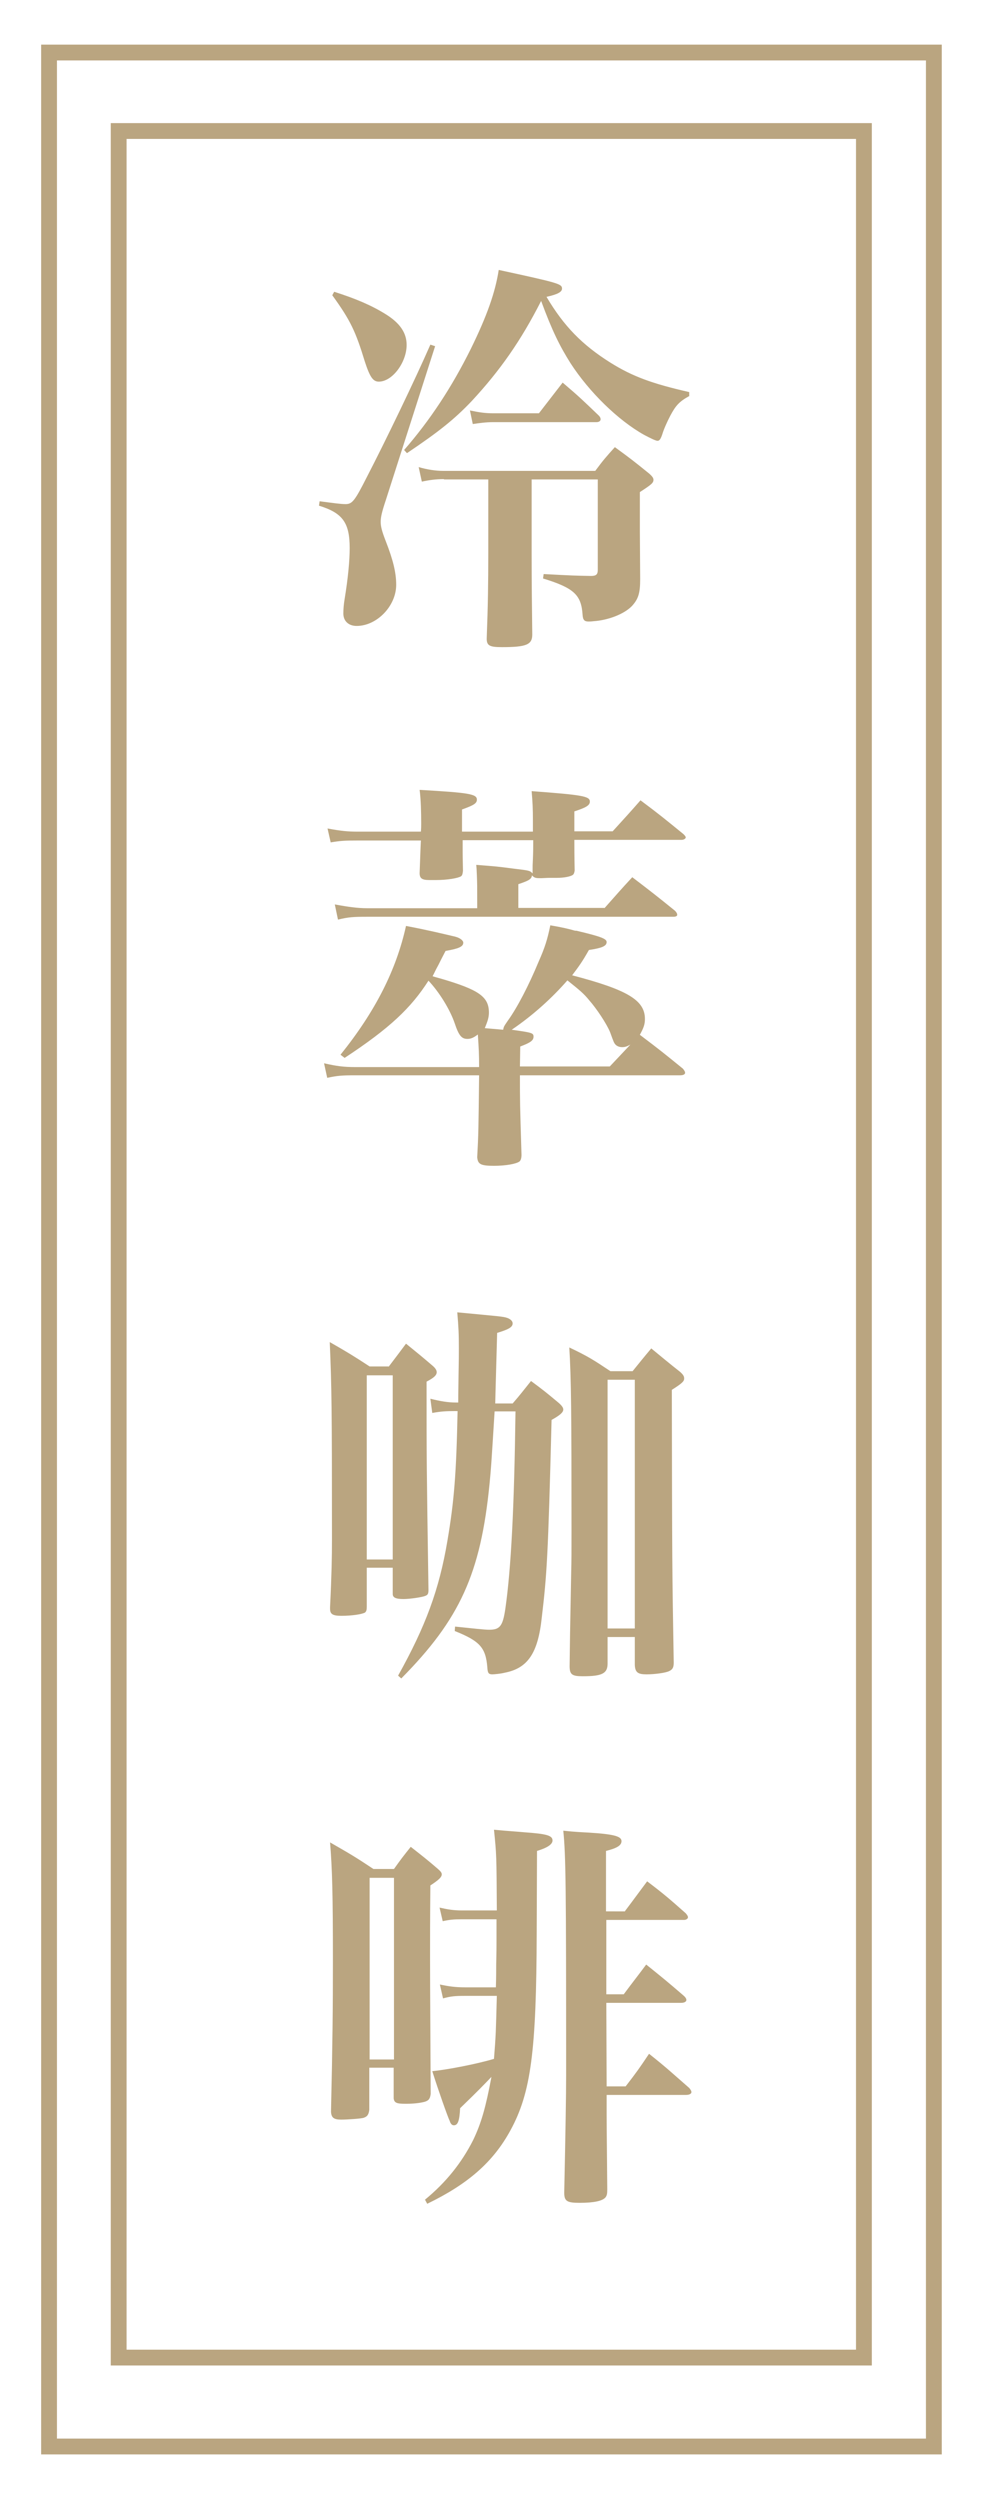
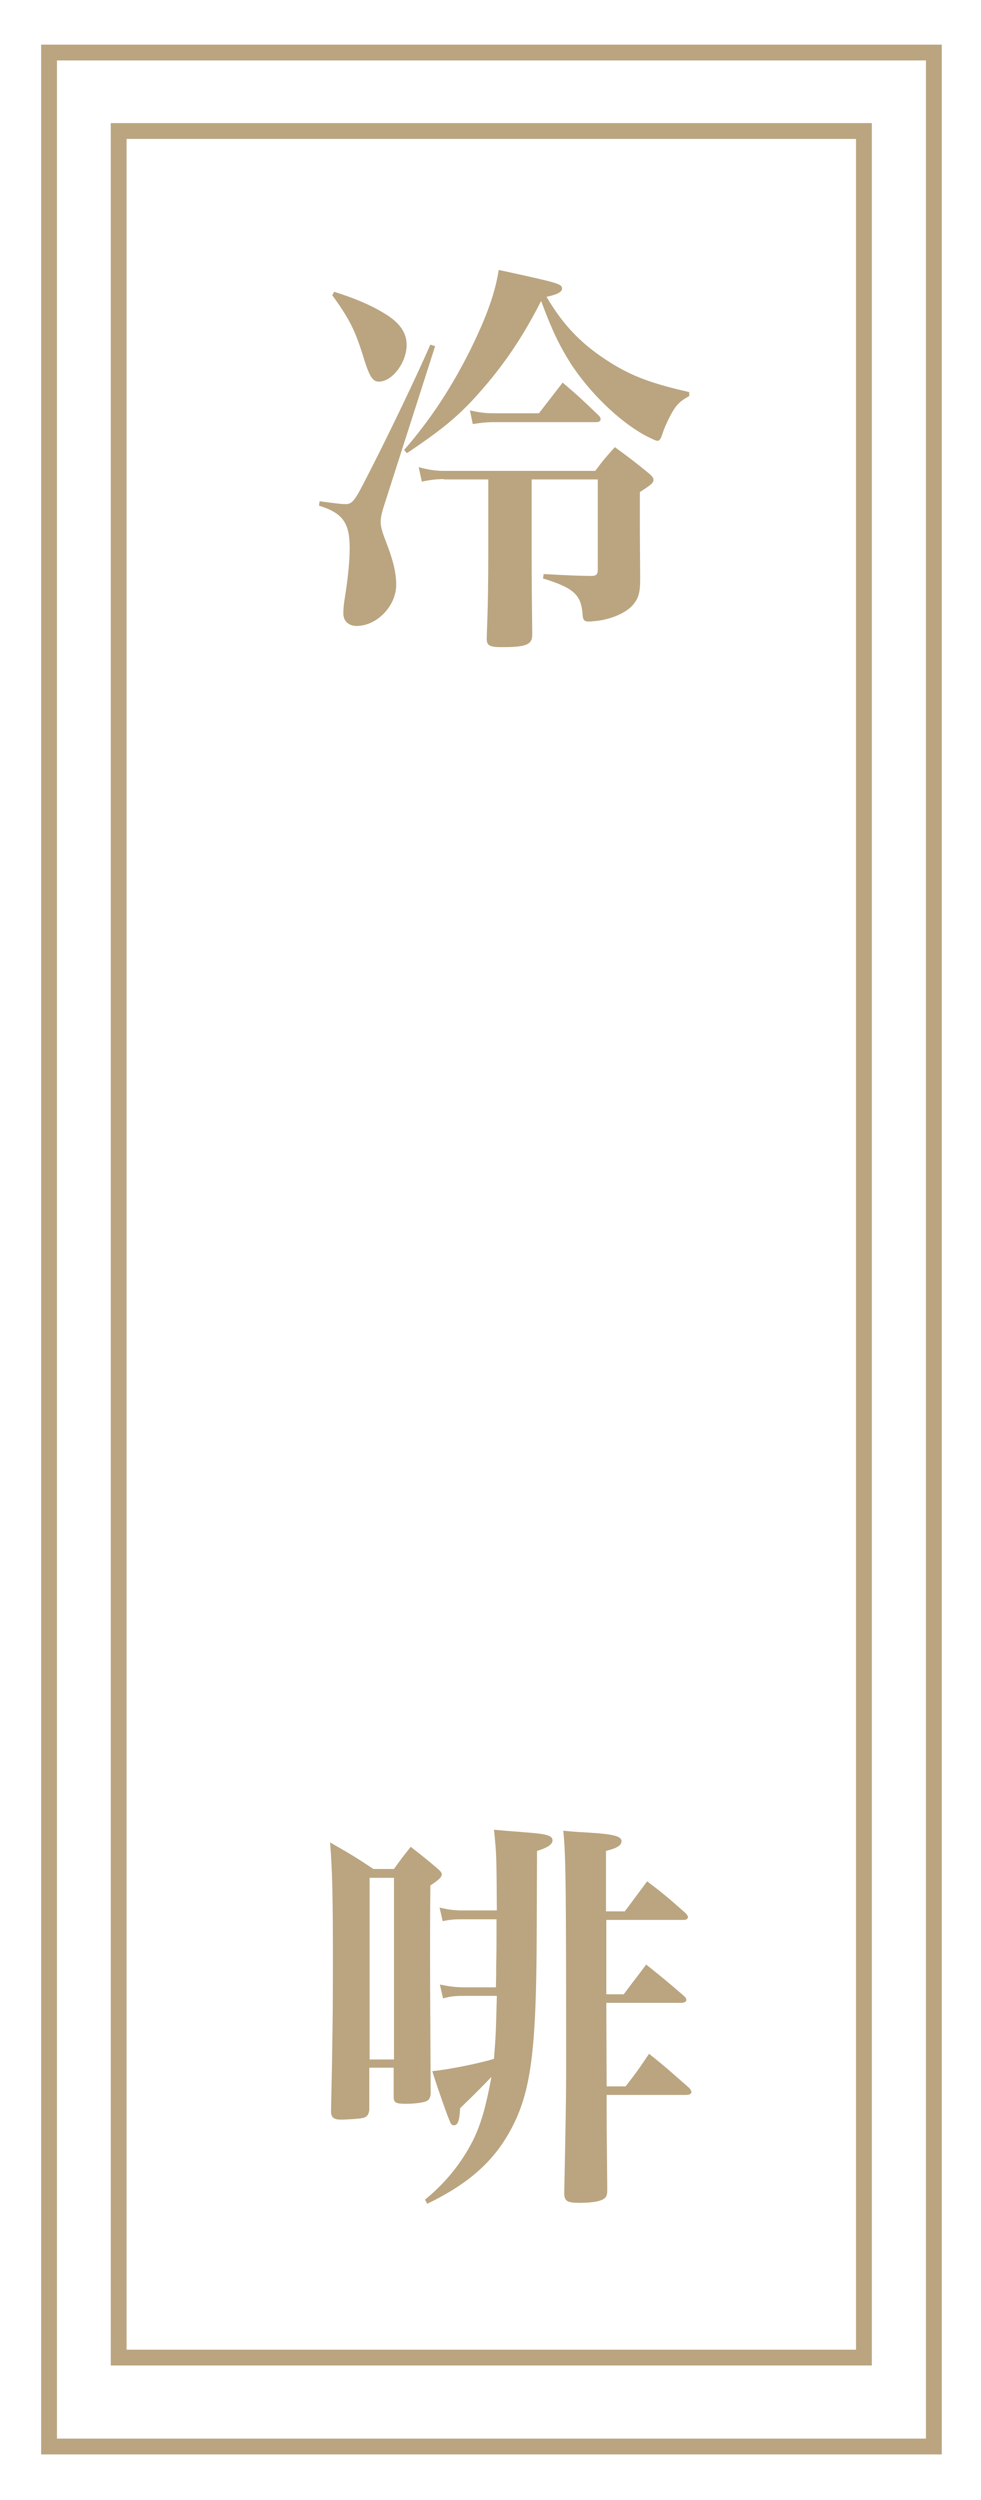
<svg xmlns="http://www.w3.org/2000/svg" version="1.1" id="圖層_1" x="0px" y="0px" viewBox="0 0 31 79" style="enable-background:new 0 0 31 79;" xml:space="preserve">
  <style type="text/css">
	.st0{fill:#BAA580;}
	.st1{fill:none;stroke:#BAA580;stroke-width:0.5;stroke-miterlimit:10;}
</style>
  <g>
    <path class="st0" d="M10.1,15.84c0.46,0.06,0.67,0.09,0.82,0.09c0.21,0,0.29-0.1,0.67-0.85c0.6-1.16,1.53-3.09,2.01-4.19l0.15,0.05   l-1.56,4.87c-0.12,0.36-0.16,0.53-0.16,0.68c0,0.15,0.04,0.3,0.16,0.61c0.23,0.59,0.33,0.99,0.33,1.38c0,0.67-0.61,1.3-1.25,1.3   c-0.26,0-0.42-0.16-0.42-0.39c0-0.13,0.01-0.28,0.04-0.46c0.11-0.67,0.16-1.22,0.16-1.61c0-0.8-0.22-1.11-0.97-1.34L10.1,15.84z    M10.56,9.22c0.69,0.22,1.18,0.43,1.63,0.71c0.45,0.28,0.66,0.59,0.66,0.97c0,0.55-0.45,1.16-0.88,1.16   c-0.18,0-0.28-0.14-0.44-0.63c-0.29-0.95-0.45-1.3-1.03-2.1L10.56,9.22z M21.79,12.51c-0.33,0.18-0.44,0.31-0.61,0.63   c-0.1,0.19-0.21,0.44-0.25,0.58c-0.05,0.15-0.09,0.21-0.15,0.21c-0.06,0-0.22-0.08-0.43-0.19c-0.82-0.46-1.73-1.35-2.32-2.26   c-0.34-0.54-0.58-1.02-0.93-1.97c-0.64,1.26-1.3,2.2-2.19,3.16c-0.55,0.58-1.04,0.97-2.05,1.65l-0.09-0.1   c0.81-0.93,1.5-1.97,2.11-3.2c0.51-1.04,0.77-1.78,0.88-2.49c1.89,0.41,2,0.44,2,0.59c0,0.1-0.12,0.18-0.49,0.26   c0.55,0.93,1.13,1.52,2.02,2.08c0.69,0.43,1.3,0.66,2.49,0.93V12.51z M14.03,15.14c-0.26,0-0.47,0.03-0.7,0.08l-0.1-0.46   c0.27,0.08,0.54,0.12,0.78,0.12h4.8c0.26-0.35,0.34-0.44,0.62-0.75c0.48,0.35,0.61,0.45,1.09,0.84c0.1,0.09,0.13,0.14,0.13,0.19   c0,0.1-0.06,0.15-0.43,0.39v1.25l0.01,1.5c0,0.45-0.06,0.63-0.26,0.85c-0.25,0.26-0.76,0.45-1.21,0.48   c-0.08,0.01-0.13,0.01-0.15,0.01c-0.01,0-0.01,0-0.02,0c-0.12,0-0.17-0.05-0.18-0.21c-0.04-0.63-0.27-0.85-1.25-1.15l0.02-0.14   c0.93,0.05,0.96,0.05,1.5,0.06c0.16,0,0.21-0.05,0.21-0.19v-2.86H16.8v2.31c0,0.99,0.01,1.75,0.02,2.59c0,0.32-0.18,0.4-0.96,0.4   c-0.39,0-0.48-0.05-0.48-0.27c0.04-1.04,0.05-1.79,0.05-2.7v-2.33H14.03z M17.78,12.09c0.53,0.45,0.67,0.59,1.14,1.04   c0.05,0.05,0.06,0.09,0.06,0.12c0,0.05-0.05,0.09-0.13,0.09h-3.27c-0.22,0-0.44,0.03-0.64,0.06l-0.09-0.43   c0.29,0.06,0.47,0.09,0.75,0.09h1.43L17.78,12.09z" />
-     <path class="st0" d="M16.05,32.25c0.29-0.4,0.66-1.11,0.97-1.86c0.2-0.45,0.28-0.71,0.37-1.15c0.36,0.06,0.61,0.12,0.78,0.17   c0.02,0,0.04,0,0.04,0c0.81,0.19,0.96,0.26,0.96,0.36c0,0.13-0.16,0.19-0.56,0.25c-0.22,0.39-0.32,0.52-0.53,0.8   c1.76,0.46,2.3,0.79,2.3,1.38c0,0.17-0.04,0.28-0.16,0.5c0.66,0.5,0.77,0.59,1.36,1.07c0.05,0.06,0.07,0.1,0.07,0.13   c0,0.05-0.06,0.08-0.16,0.08h-5.06c0,0.85,0,0.89,0.05,2.51c0,0.1-0.02,0.17-0.06,0.21c-0.1,0.08-0.44,0.14-0.81,0.14   c-0.42,0-0.51-0.05-0.53-0.27c0.04-0.76,0.04-0.84,0.06-2.59h-3.93c-0.39,0-0.55,0.01-0.87,0.08l-0.1-0.46   c0.4,0.09,0.61,0.12,1,0.12h3.9c0-0.4-0.01-0.58-0.04-1.03c-0.13,0.1-0.22,0.14-0.33,0.14c-0.18,0-0.27-0.1-0.4-0.49   c-0.15-0.44-0.49-0.99-0.83-1.35c-0.55,0.86-1.22,1.5-2.65,2.44l-0.13-0.1c1.1-1.37,1.76-2.67,2.07-4.07   c0.69,0.13,1.22,0.26,1.56,0.34c0.15,0.04,0.25,0.12,0.25,0.19c0,0.13-0.16,0.19-0.56,0.26c-0.1,0.19-0.18,0.35-0.23,0.45   c-0.1,0.18-0.11,0.22-0.18,0.35c0.1,0.03,0.1,0.03,0.28,0.08c1.19,0.35,1.5,0.57,1.5,1.07c0,0.15-0.04,0.27-0.13,0.49l0.58,0.05   C15.92,32.44,15.92,32.44,16.05,32.25z M19.1,28.7c0.39-0.44,0.51-0.58,0.88-0.98c0.59,0.45,0.77,0.59,1.35,1.06   c0.05,0.05,0.07,0.09,0.07,0.13c0,0.04-0.05,0.06-0.12,0.06h-9.68c-0.44,0-0.59,0.01-0.92,0.09l-0.1-0.48   c0.43,0.08,0.73,0.12,1.02,0.12h3.48v-0.17c0-0.57,0-0.57-0.01-0.85c-0.01-0.24-0.01-0.24-0.02-0.35c0.65,0.05,0.65,0.05,1.19,0.12   c0.5,0.06,0.5,0.06,0.59,0.15v-0.06c0-0.17,0-0.22,0.01-0.4c0.01-0.25,0.01-0.36,0.01-0.59h-2.23c0,0.15,0,0.15,0,0.35   c0,0.08,0,0.12,0.01,0.62c-0.01,0.09-0.02,0.14-0.06,0.17c-0.09,0.06-0.43,0.12-0.8,0.12c-0.02,0-0.06,0-0.09,0   c-0.06,0-0.11,0-0.11,0c-0.23,0-0.31-0.05-0.31-0.22c0.02-0.48,0.02-0.61,0.04-1.03h-1.99c-0.43,0-0.56,0.01-0.86,0.06l-0.1-0.44   c0.43,0.08,0.64,0.1,0.96,0.1h1.99c0.01-0.1,0.01-0.19,0.01-0.25c0-0.37-0.01-0.77-0.05-1.07c1.57,0.09,1.81,0.13,1.81,0.31   c0,0.12-0.11,0.18-0.47,0.31c0,0.26,0,0.3,0,0.48v0.22h2.24c0-0.15,0-0.3,0-0.36c0-0.37-0.01-0.57-0.04-0.92   c1.61,0.12,1.84,0.16,1.84,0.33c0,0.12-0.12,0.19-0.49,0.31v0.63h1.21c0.4-0.44,0.53-0.58,0.88-0.98c0.59,0.44,0.77,0.59,1.36,1.07   c0.05,0.05,0.07,0.08,0.07,0.1c0,0.04-0.06,0.08-0.13,0.08h-3.39c0,0.61,0.01,0.93,0.01,0.97c-0.01,0.06-0.02,0.1-0.05,0.13   c-0.07,0.06-0.29,0.1-0.5,0.1c-0.07,0-0.15,0-0.22,0c-0.05,0-0.07,0-0.27,0.01c-0.02,0-0.05,0-0.06,0c-0.13,0-0.18-0.01-0.25-0.09   c-0.01,0.12-0.1,0.17-0.43,0.28v0.75H19.1z M19.92,33.01c-0.11,0.06-0.17,0.08-0.26,0.08c-0.09,0-0.16-0.03-0.21-0.08   c-0.05-0.06-0.05-0.06-0.17-0.39c-0.11-0.27-0.43-0.75-0.66-1.01c-0.17-0.21-0.29-0.31-0.69-0.63c-0.47,0.54-1.08,1.1-1.76,1.56   c0.64,0.09,0.69,0.1,0.69,0.22c0,0.12-0.1,0.19-0.42,0.31l-0.01,0.63h2.84L19.92,33.01z" />
-     <path class="st0" d="M12.28,43.19c0.25-0.33,0.32-0.42,0.55-0.73c0.37,0.3,0.48,0.39,0.82,0.68c0.11,0.09,0.15,0.16,0.15,0.22   c0,0.09-0.07,0.17-0.32,0.3c0,2.57,0,2.57,0.06,6.58c0,0.12-0.02,0.16-0.1,0.19c-0.09,0.04-0.48,0.1-0.69,0.1   c-0.25,0-0.34-0.05-0.34-0.16v-0.03v-0.8h-0.82v1.23c0,0.1-0.01,0.15-0.06,0.19c-0.1,0.05-0.4,0.1-0.74,0.1   c-0.27,0-0.36-0.05-0.36-0.22c0-0.01,0-0.04,0-0.06c0.05-1.01,0.06-1.59,0.06-2.14c0-4.2-0.01-4.83-0.07-6.23   c0.56,0.32,0.74,0.43,1.26,0.77H12.28z M11.59,43.46v5.82h0.82v-5.82H11.59z M14.48,44.35c0-0.36,0.01-0.7,0.01-0.88   c0.01-0.5,0.01-0.7,0.01-0.85c0-0.49-0.01-0.67-0.05-1.15c1.36,0.13,1.45,0.13,1.59,0.18c0.1,0.04,0.16,0.1,0.16,0.17   c0,0.12-0.13,0.19-0.49,0.3c-0.06,2.17-0.06,2.17-0.06,2.23h0.55c0.26-0.3,0.33-0.4,0.58-0.71c0.38,0.28,0.49,0.37,0.85,0.67   c0.12,0.1,0.17,0.17,0.17,0.23c0,0.09-0.1,0.18-0.37,0.33c-0.11,4.36-0.15,4.89-0.31,6.25c-0.12,1.12-0.44,1.6-1.18,1.74   c-0.11,0.03-0.33,0.05-0.38,0.05c-0.12,0-0.15-0.04-0.16-0.22c-0.05-0.62-0.23-0.83-1.03-1.15l0.01-0.14   c0.58,0.06,0.92,0.1,1.08,0.1c0.34,0,0.43-0.12,0.51-0.67c0.18-1.26,0.28-3.18,0.32-6.23h-0.66c-0.11,1.77-0.11,1.77-0.16,2.29   c-0.28,2.84-0.94,4.28-2.79,6.15l-0.1-0.09c0.87-1.56,1.3-2.72,1.56-4.27c0.21-1.24,0.28-2.1,0.32-4.09h-0.05   c-0.32,0-0.48,0.01-0.75,0.06l-0.06-0.45c0.32,0.08,0.56,0.12,0.81,0.12H14.48z M19.2,52.57c0,0.31-0.17,0.4-0.78,0.4   c-0.34,0-0.42-0.05-0.42-0.32c0.01-0.85,0.01-0.85,0.05-2.98c0.01-0.33,0.01-0.62,0.01-1.29c0-3.75-0.01-4.81-0.07-5.8   c0.59,0.28,0.76,0.39,1.3,0.75h0.7c0.26-0.32,0.33-0.41,0.59-0.72c0.28,0.23,0.59,0.49,0.91,0.74c0.1,0.09,0.13,0.14,0.13,0.21   c0,0.09-0.06,0.15-0.39,0.36c0.01,5.62,0.01,5.62,0.06,8.62c0,0.16-0.04,0.22-0.15,0.27c-0.1,0.05-0.44,0.1-0.71,0.1   c-0.27,0-0.36-0.06-0.37-0.3v-0.88H19.2V52.57z M19.2,51.46h0.86V43.6H19.2V51.46z" />
    <path class="st0" d="M12.45,59.06c0.22-0.31,0.29-0.4,0.53-0.7c0.38,0.3,0.5,0.39,0.86,0.7c0.09,0.08,0.12,0.12,0.12,0.17   c0,0.09-0.1,0.18-0.36,0.35c-0.01,1.01-0.01,1.77-0.01,2.28c0,0.54,0,0.54,0.02,4.31c-0.02,0.15-0.06,0.21-0.2,0.25   c-0.16,0.04-0.36,0.06-0.59,0.06c-0.29,0-0.36-0.03-0.38-0.17v-0.97h-0.77v1.33c-0.02,0.15-0.06,0.21-0.17,0.25   c-0.07,0.03-0.53,0.06-0.72,0.06c-0.23,0-0.31-0.06-0.32-0.25c0.05-2.21,0.06-3.3,0.06-4.75c0-2.09-0.02-2.91-0.09-3.76   c0.61,0.35,0.8,0.46,1.37,0.84H12.45z M11.68,59.34v5.74h0.77v-5.74H11.68z M15.7,60.39c-0.01-1.78-0.01-1.78-0.09-2.57   c0.42,0.04,0.75,0.06,0.96,0.08c0.7,0.05,0.89,0.1,0.89,0.26c0,0.12-0.16,0.23-0.49,0.33l-0.01,2.59   c-0.01,3.74-0.18,5.05-0.83,6.24c-0.55,1.01-1.35,1.7-2.63,2.32l-0.07-0.13c0.67-0.55,1.16-1.17,1.52-1.88   c0.26-0.54,0.4-1.04,0.58-2c-0.25,0.26-0.39,0.41-0.99,0.99c-0.02,0.4-0.07,0.54-0.2,0.54c-0.05,0-0.1-0.04-0.13-0.14   c-0.06-0.12-0.36-0.97-0.55-1.57c0.49-0.05,1.42-0.23,1.95-0.39c0.06-0.76,0.06-0.84,0.09-1.99H14.7c-0.31,0-0.45,0.01-0.7,0.08   l-0.1-0.44c0.28,0.06,0.49,0.09,0.8,0.09h0.97c0.01-0.32,0.01-0.57,0.01-0.72c0.01-0.4,0.01-0.63,0.01-0.75v-0.19   c0-0.14,0-0.3,0-0.49h-1.1c-0.25,0-0.37,0.01-0.6,0.06l-0.1-0.43c0.26,0.06,0.45,0.09,0.7,0.09H15.7z M19.75,60.39   c0.31-0.41,0.4-0.54,0.7-0.94c0.54,0.41,0.7,0.55,1.22,1.01c0.05,0.06,0.07,0.09,0.07,0.13c0,0.04-0.06,0.08-0.12,0.08h-2.46v2.35   h0.55c0.32-0.43,0.42-0.55,0.71-0.94c0.51,0.41,0.67,0.54,1.18,0.98c0.06,0.05,0.09,0.1,0.09,0.14c0,0.05-0.06,0.09-0.16,0.09   h-2.37l0.01,2.64h0.6c0.34-0.44,0.44-0.58,0.74-1.03c0.58,0.46,0.73,0.61,1.27,1.08c0.05,0.06,0.07,0.1,0.07,0.13   c0,0.05-0.06,0.09-0.17,0.09h-2.51v0.63c0,0.19,0,0.19,0.02,2.35c0,0.14-0.01,0.19-0.05,0.25c-0.09,0.12-0.37,0.18-0.82,0.18   c-0.4,0-0.49-0.05-0.49-0.32c0.04-1.93,0.06-3.07,0.06-3.74c0-5.96-0.01-6.91-0.09-7.7c0.36,0.04,0.62,0.05,0.8,0.06   c0.81,0.05,1.04,0.12,1.04,0.27c0,0.13-0.13,0.22-0.49,0.31v1.91H19.75z" />
  </g>
  <rect x="3.75" y="4.14" class="st1" width="23.55" height="70.36" />
  <rect x="1.55" y="1.66" class="st1" width="27.96" height="75.65" />
</svg>